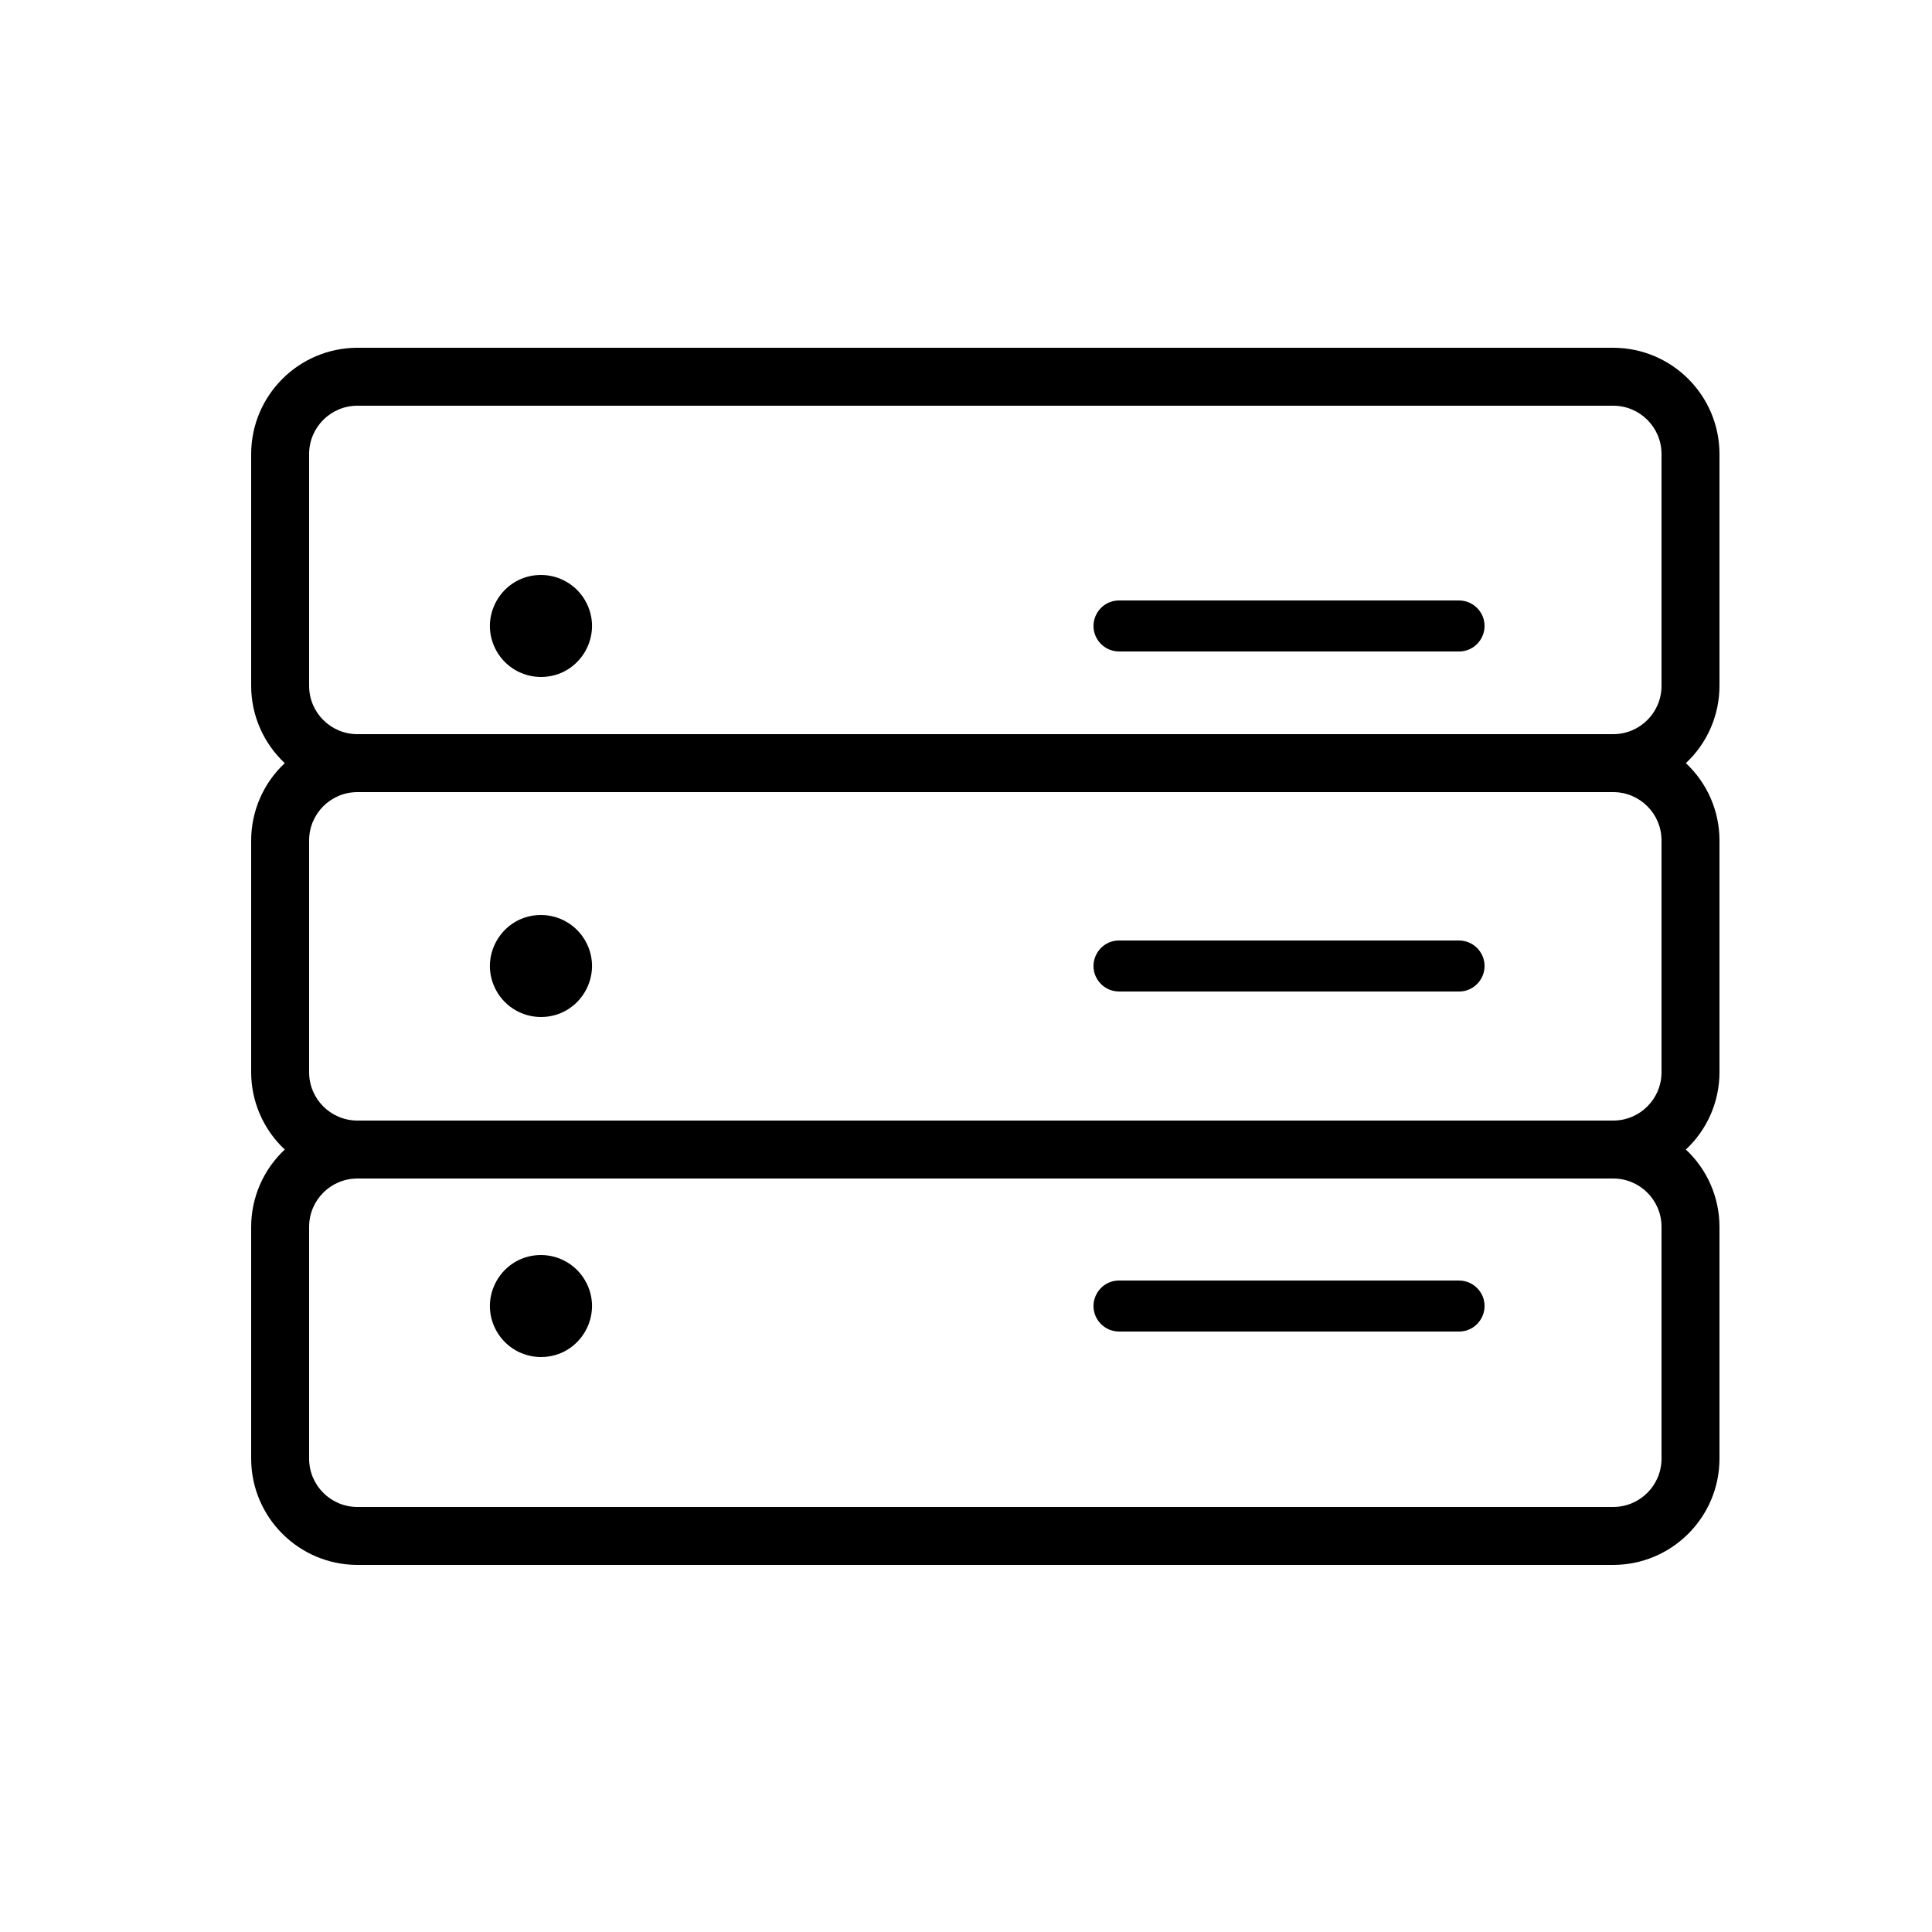
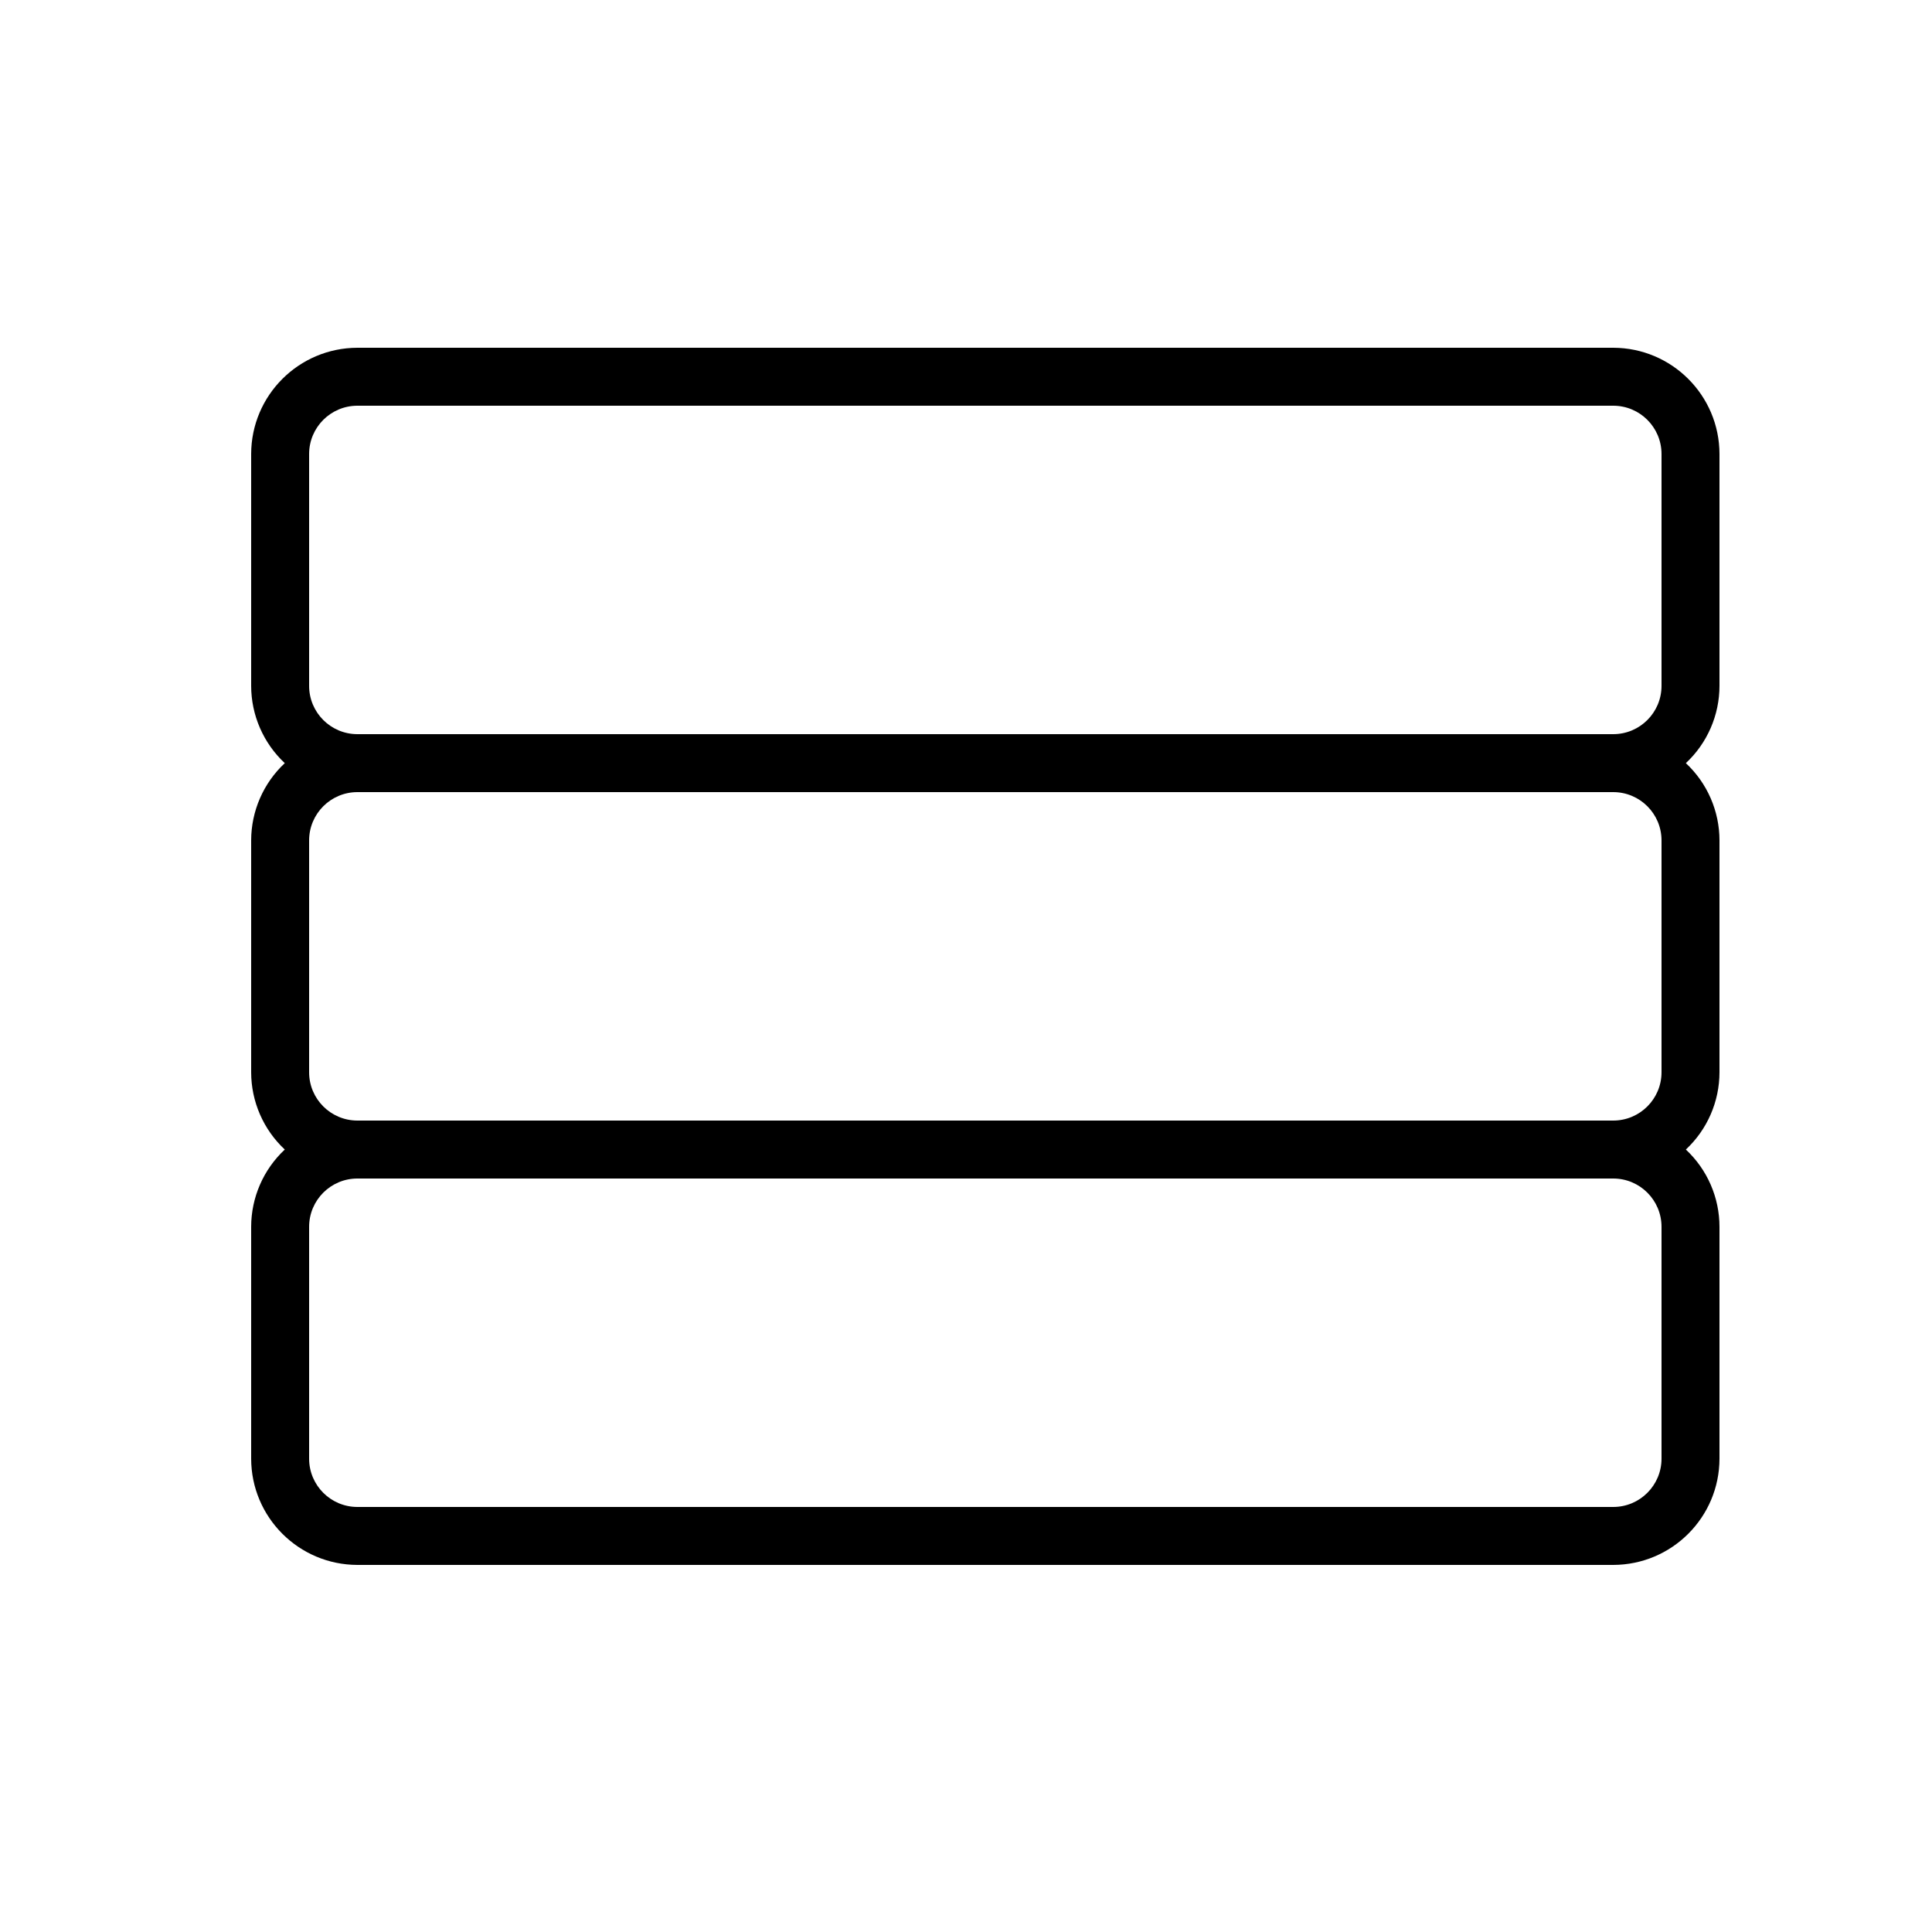
<svg xmlns="http://www.w3.org/2000/svg" viewBox="0 0 100.00 100.00" data-guides="{&quot;vertical&quot;:[],&quot;horizontal&quot;:[]}">
  <path fill="#000000" stroke="#000000" fill-opacity="1" stroke-width="0" stroke-opacity="1" color="rgb(51, 51, 51)" fill-rule="evenodd" id="tSvg58fc330ad2" title="Path 4" d="M89 35.5C89 31.5 89 27.5 89 23.5C88.995 20.465 86.535 18.006 83.5 18C61.833 18 40.167 18 18.5 18C15.465 18.006 13.005 20.465 13 23.5C13 27.5 13 31.5 13 35.5C13.002 37.017 13.632 38.465 14.74 39.5C13.632 40.535 13.002 41.983 13 43.5C13 47.5 13 51.5 13 55.5C13.002 57.017 13.632 58.465 14.74 59.5C13.632 60.535 13.002 61.983 13 63.5C13 67.5 13 71.5 13 75.5C13.005 78.535 15.465 80.994 18.5 81C40.167 81 61.833 81 83.5 81C86.535 80.994 88.995 78.535 89 75.5C89 71.5 89 67.5 89 63.5C88.999 61.983 88.369 60.535 87.26 59.5C88.369 58.465 88.999 57.017 89 55.5C89 51.5 89 47.5 89 43.5C88.999 41.983 88.369 40.535 87.26 39.5C88.369 38.465 88.999 37.017 89 35.5ZM86 63.5C86 67.5 86 71.5 86 75.5C86 76.88 84.881 78 83.5 78C61.833 78 40.167 78 18.5 78C17.119 78 16 76.88 16 75.5C16 71.5 16 67.5 16 63.5C16 62.119 17.119 61 18.5 61C40.167 61 61.833 61 83.5 61C84.881 61 86 62.119 86 63.5ZM86 43.5C86 47.5 86 51.5 86 55.5C86 56.881 84.881 58 83.5 58C61.833 58 40.167 58 18.5 58C17.119 58 16 56.881 16 55.5C16 51.5 16 47.5 16 43.5C16 42.119 17.119 41 18.5 41C40.167 41 61.833 41 83.5 41C84.881 41 86 42.119 86 43.5ZM18.5 38C17.119 38 16 36.881 16 35.5C16 31.5 16 27.5 16 23.5C16 22.119 17.119 21 18.5 21C40.167 21 61.833 21 83.5 21C84.881 21 86 22.119 86 23.5C86 27.5 86 31.5 86 35.5C86 36.881 84.881 38 83.5 38C61.833 38 40.167 38 18.5 38Z" style="" />
-   <path fill="#000000" stroke="#000000" fill-opacity="1" stroke-width="0" stroke-opacity="1" color="rgb(51, 51, 51)" fill-rule="evenodd" id="tSvg8c12742f26" title="Path 5" d="M28 29.76C25.968 29.76 24.698 31.96 25.714 33.72C26.185 34.537 27.057 35.04 28 35.04C30.032 35.04 31.302 32.84 30.286 31.08C29.815 30.263 28.943 29.76 28 29.76ZM28 47.36C25.968 47.36 24.698 49.56 25.714 51.32C26.185 52.137 27.057 52.64 28 52.64C30.032 52.64 31.302 50.44 30.286 48.68C29.815 47.863 28.943 47.36 28 47.36ZM28 64.96C25.968 64.96 24.698 67.16 25.714 68.92C26.185 69.737 27.057 70.24 28 70.24C30.032 70.24 31.302 68.04 30.286 66.28C29.815 65.463 28.943 64.96 28 64.96ZM75.52 31.08C69.653 31.08 63.787 31.08 57.92 31.08C56.904 31.08 56.269 32.18 56.777 33.06C57.013 33.468 57.448 33.72 57.92 33.72C63.787 33.72 69.653 33.72 75.52 33.72C76.536 33.72 77.171 32.62 76.663 31.74C76.427 31.332 75.992 31.08 75.52 31.08ZM57.92 51.32C63.787 51.32 69.653 51.32 75.52 51.32C76.536 51.32 77.171 50.22 76.663 49.34C76.427 48.932 75.992 48.68 75.52 48.68C69.653 48.68 63.787 48.68 57.92 48.68C56.904 48.68 56.269 49.78 56.777 50.66C57.013 51.068 57.448 51.32 57.92 51.32ZM57.92 68.92C63.787 68.92 69.653 68.92 75.52 68.92C76.536 68.92 77.171 67.82 76.663 66.94C76.427 66.532 75.992 66.28 75.52 66.28C69.653 66.28 63.787 66.28 57.92 66.28C56.904 66.28 56.269 67.38 56.777 68.26C57.013 68.668 57.448 68.92 57.92 68.92Z" />
  <defs />
</svg>